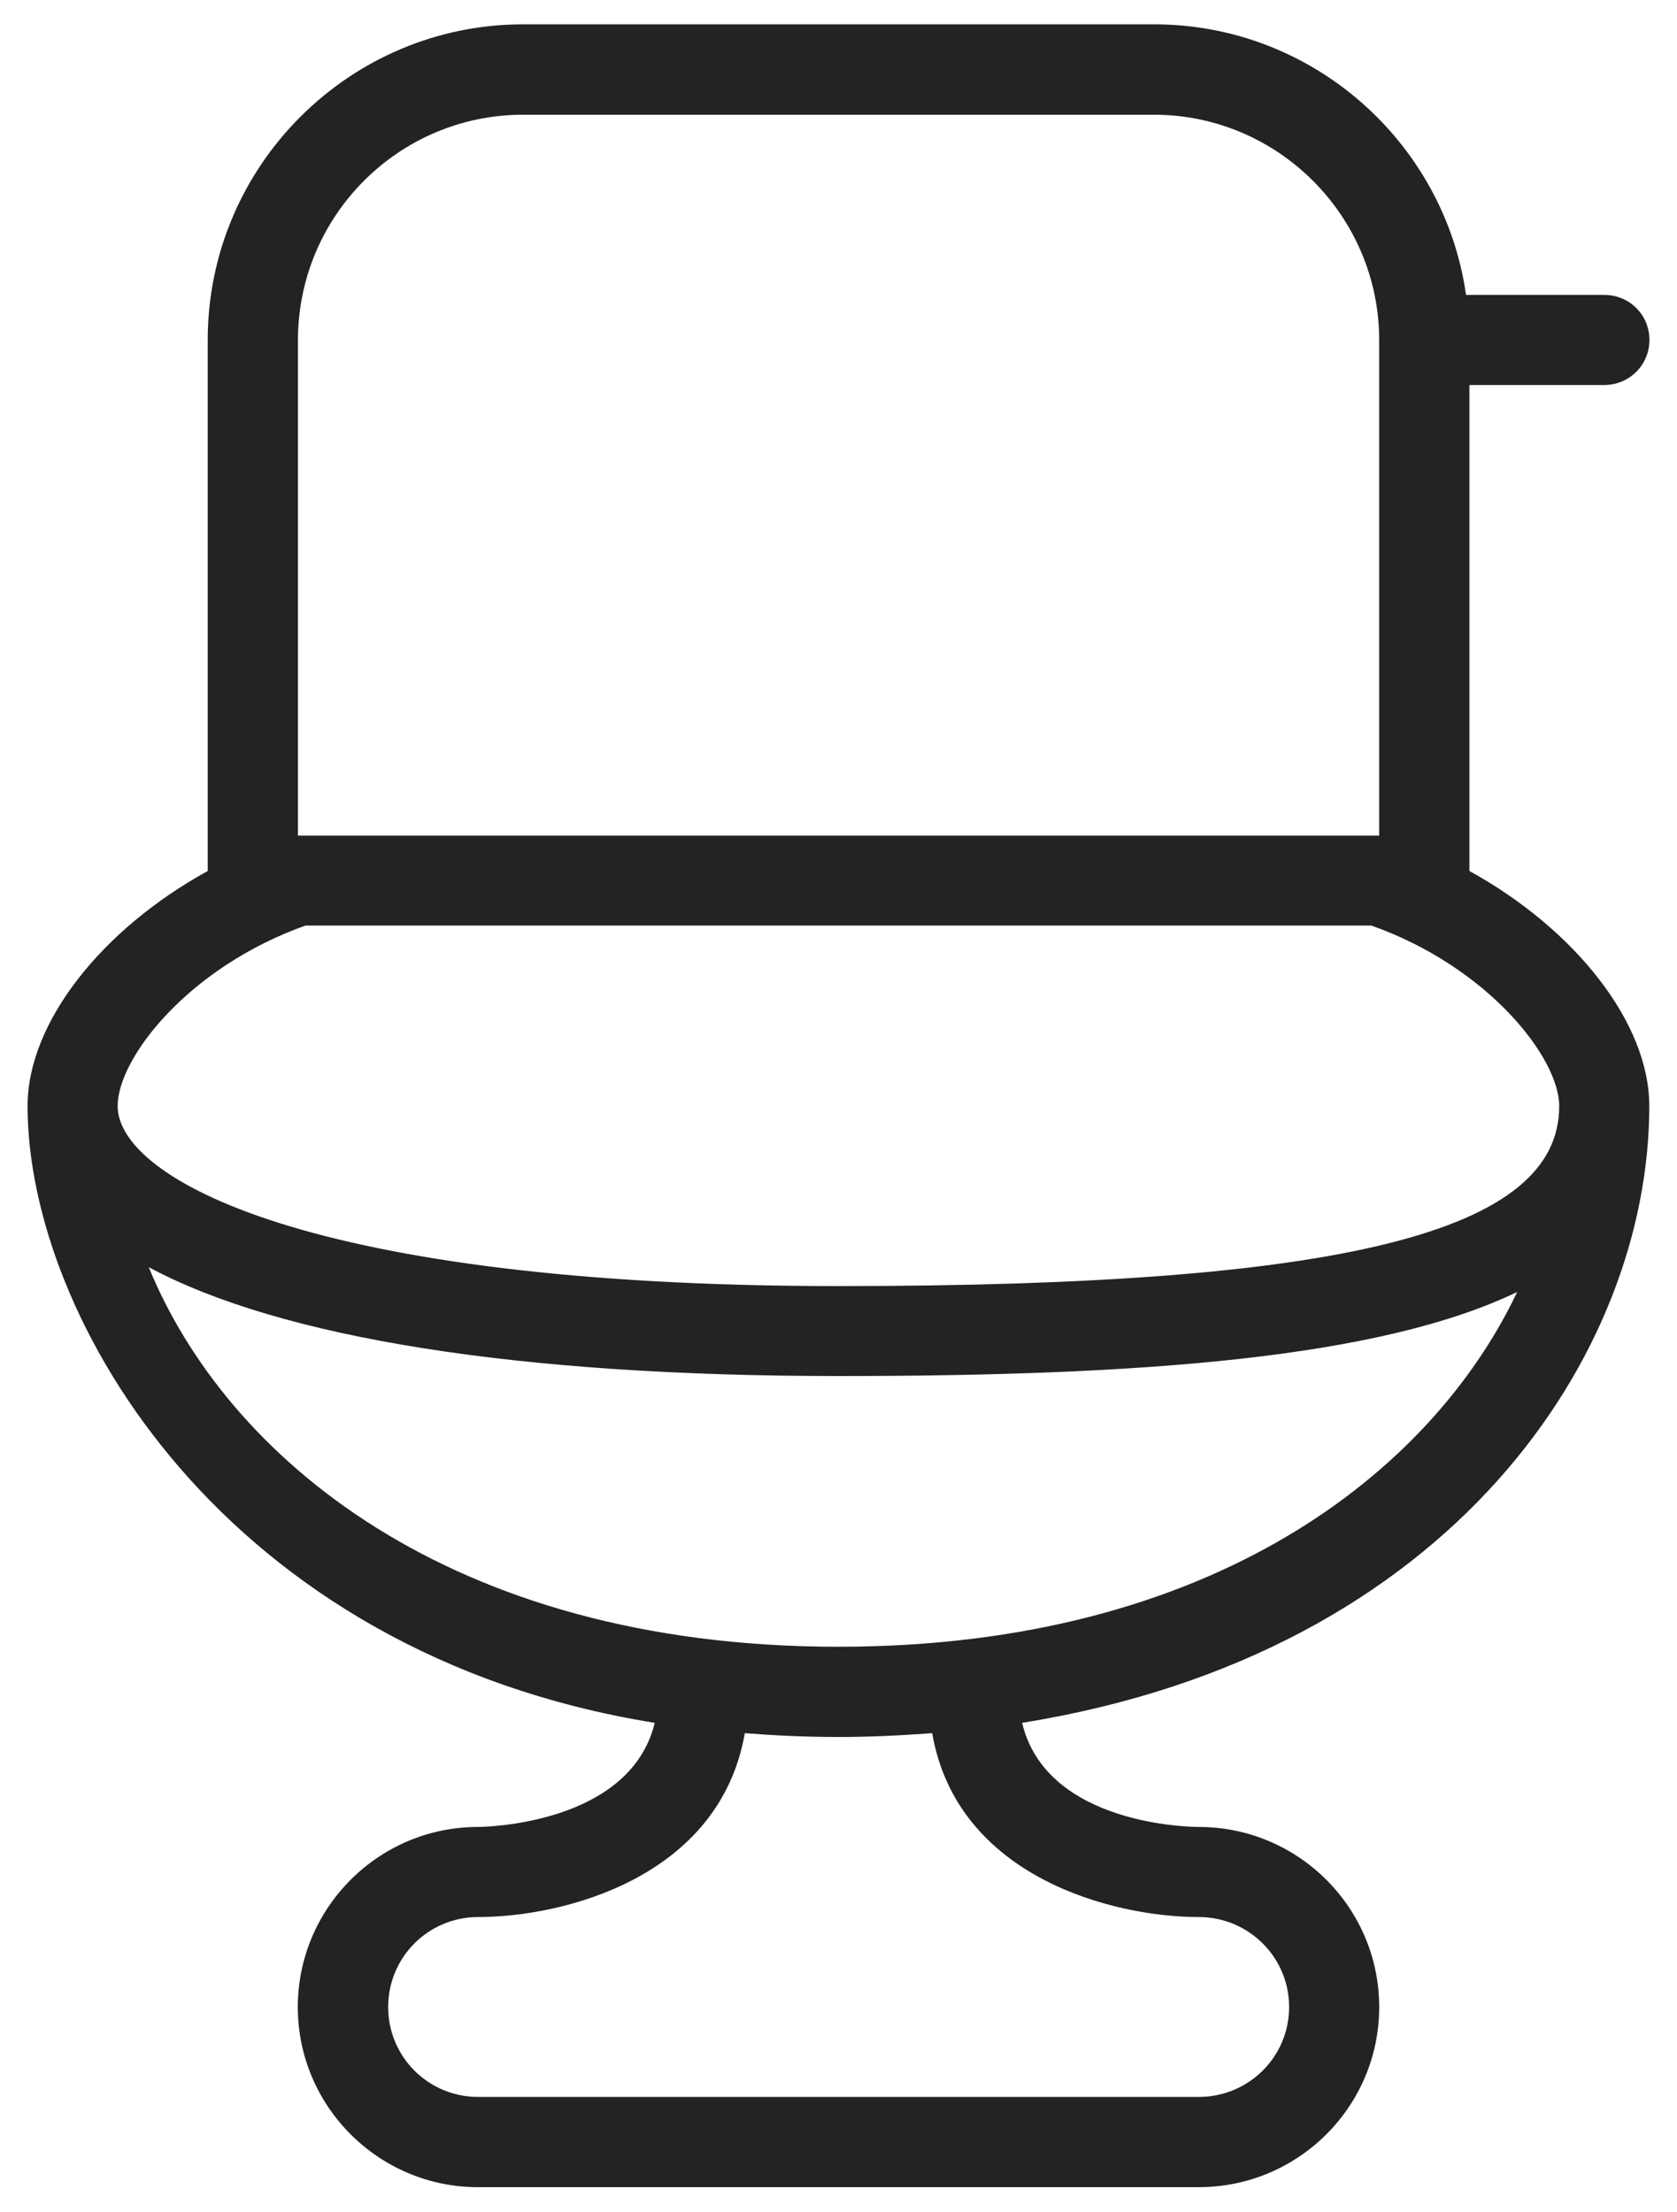
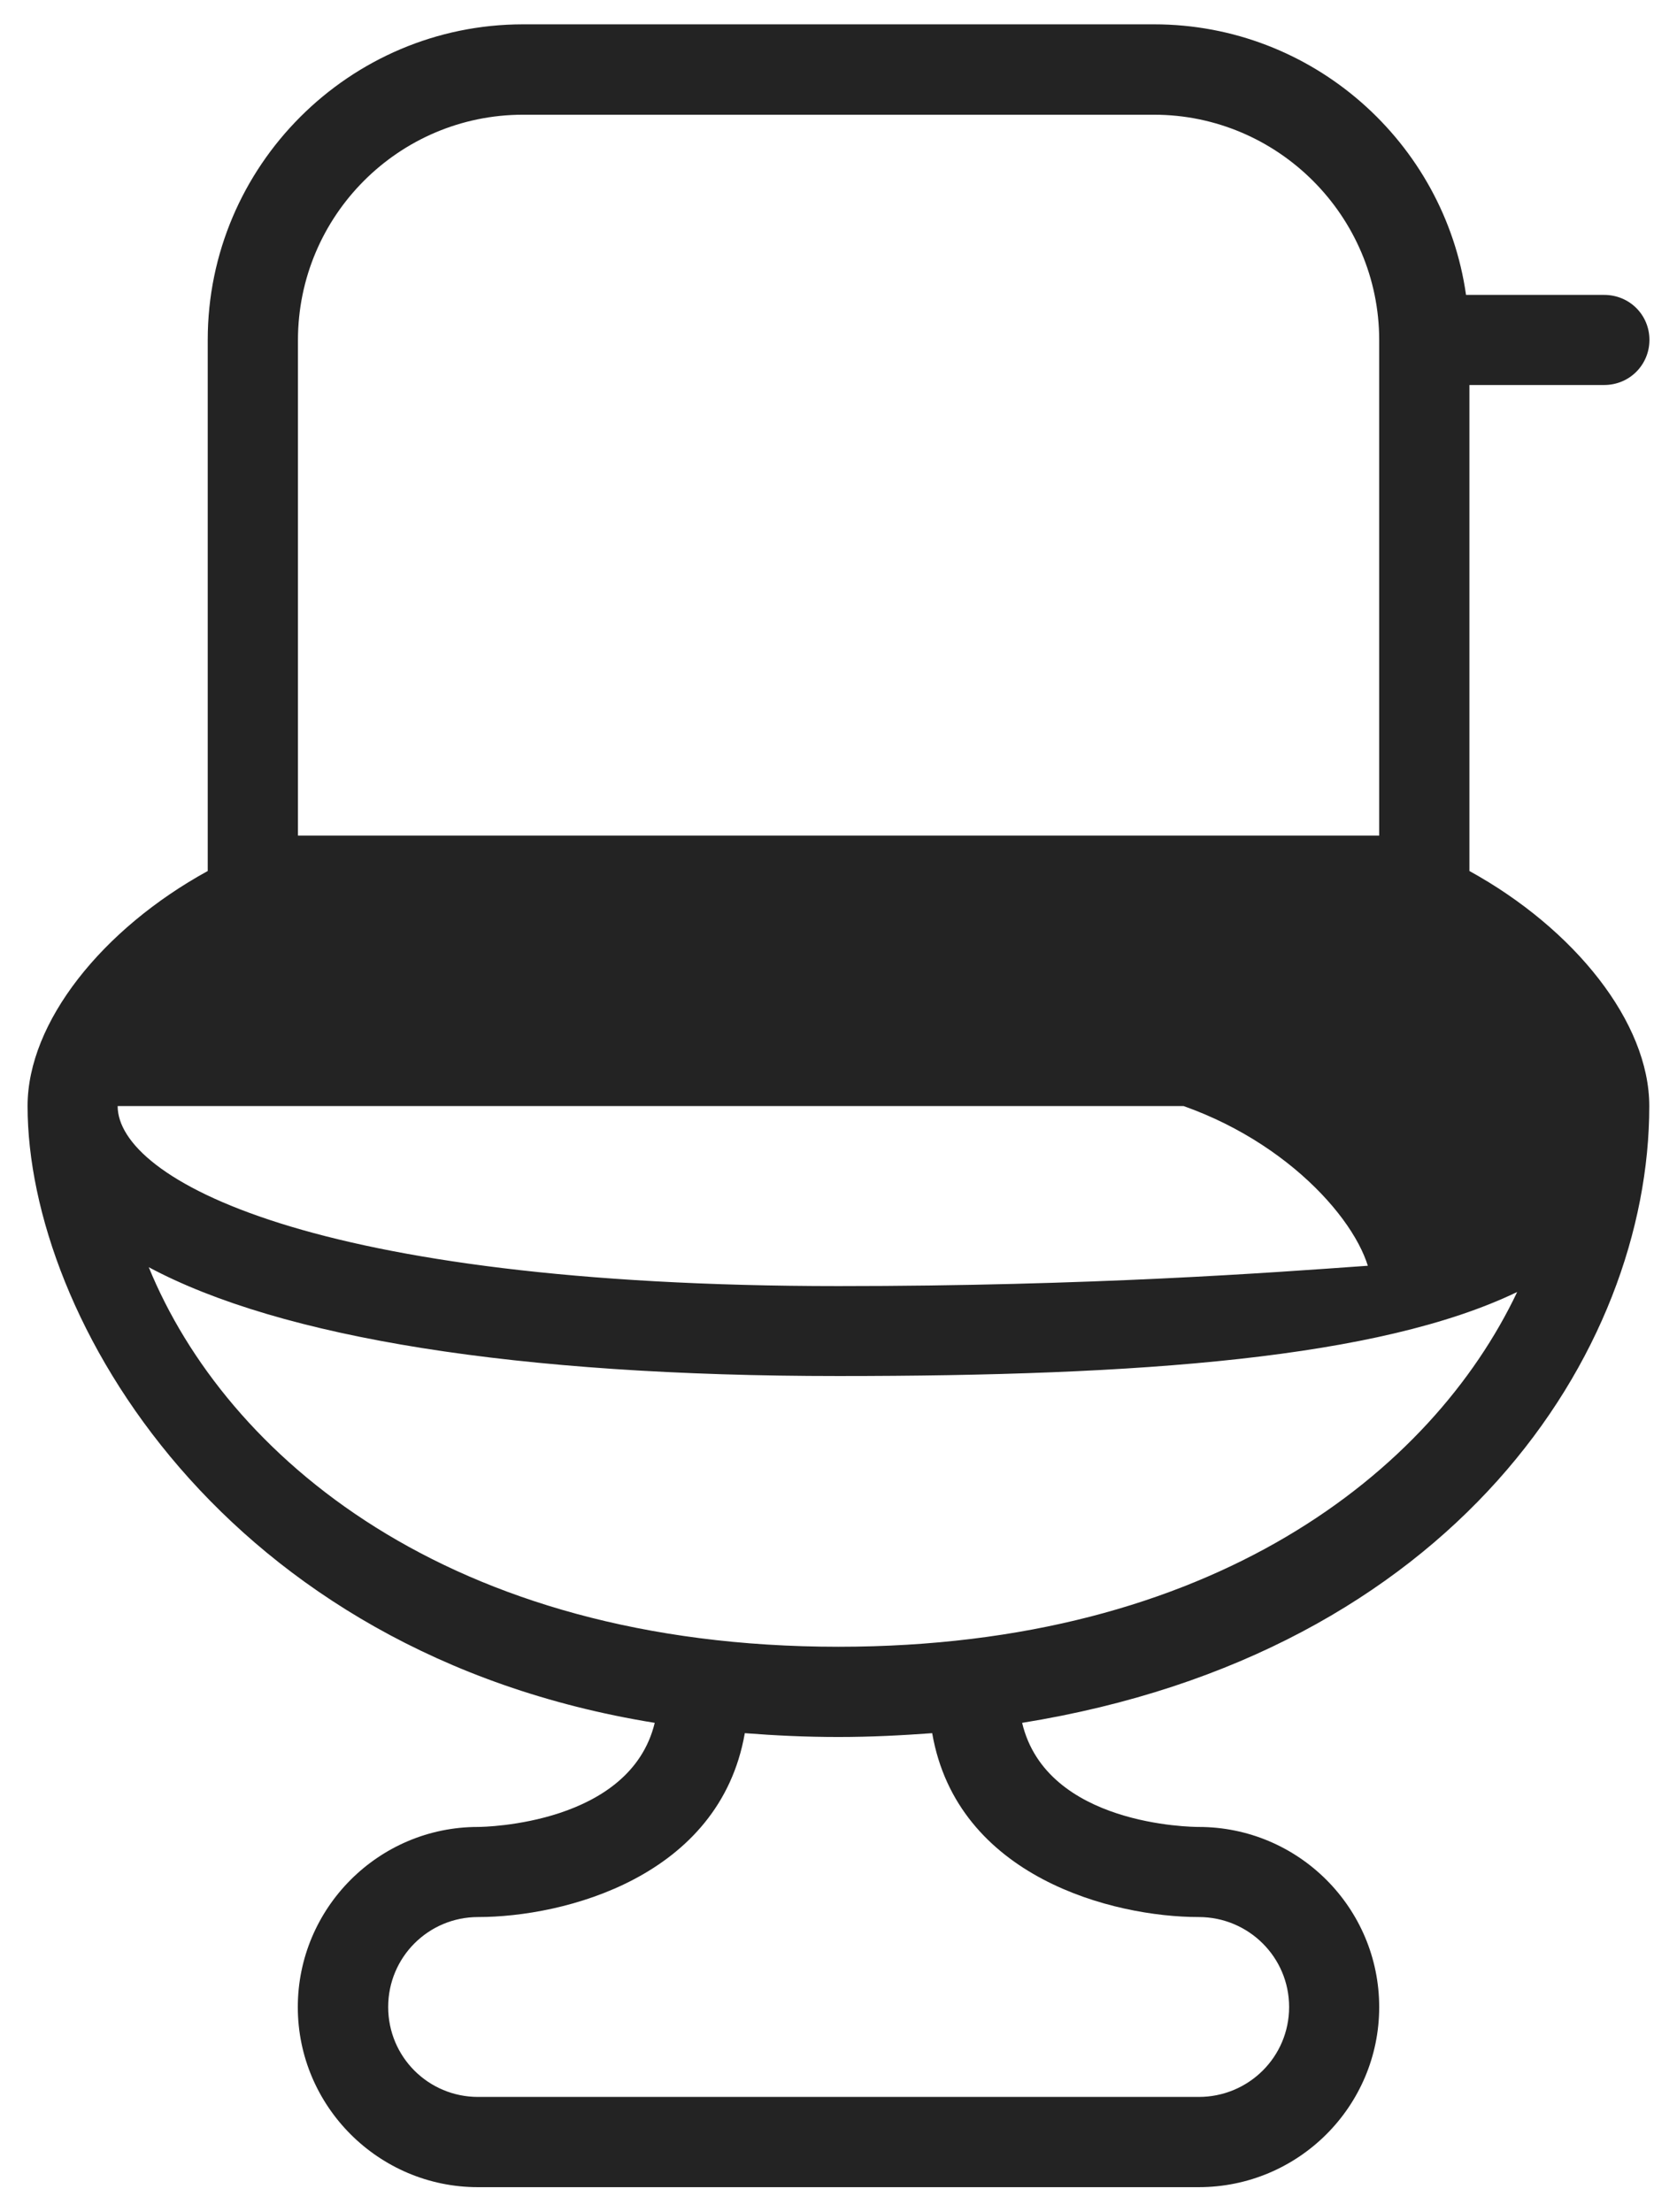
<svg xmlns="http://www.w3.org/2000/svg" version="1.1" id="Layer_1" x="0px" y="0px" width="11.375px" height="15px" viewBox="415.445 290.141 11.375 15" enable-background="new 415.445 290.141 11.375 15" xml:space="preserve">
-   <path fill="#232323" d="M425.412,296.048v-3.296h0.914c0.172,0,0.307-0.137,0.307-0.306s-0.135-0.305-0.307-0.305h-0.937  c-0.147-1.035-1.041-1.835-2.116-1.835h-4.28c-1.178,0-2.139,0.961-2.139,2.14v3.602c-0.714,0.392-1.222,1.025-1.222,1.594  c0,1.433,1.331,3.711,4.254,4.183c-0.167,0.689-1.153,0.706-1.199,0.706c-0.674,0-1.222,0.549-1.222,1.222  c0,0.672,0.548,1.221,1.222,1.221h4.888c0.678,0,1.225-0.549,1.225-1.221c0-0.673-0.547-1.222-1.225-1.222  c-0.043,0-1.031-0.008-1.197-0.706c2.925-0.471,4.254-2.514,4.254-4.183C426.632,297.074,426.124,296.44,425.412,296.048z   M417.466,292.448c0-0.843,0.684-1.529,1.527-1.529h4.279c0.841,0,1.528,0.687,1.528,1.529v3.36h-7.334V292.448L417.466,292.448z   M423.576,303.142c0.338,0,0.613,0.272,0.613,0.61c0,0.339-0.275,0.61-0.613,0.61h-4.888c-0.337,0-0.61-0.271-0.61-0.61  c0-0.338,0.273-0.61,0.61-0.61c0.583,0,1.639-0.27,1.809-1.247c0.205,0.016,0.417,0.026,0.635,0.026  c0.219,0,0.431-0.011,0.636-0.026C421.937,302.873,422.996,303.142,423.576,303.142z M421.132,301.309  c-2.651,0-4.156-1.299-4.678-2.574c0.895,0.479,2.496,0.738,4.678,0.738c2.046,0,3.667-0.119,4.604-0.57  C425.156,300.124,423.669,301.309,421.132,301.309z M421.132,298.863c-3.585,0-4.889-0.73-4.889-1.221  c0-0.327,0.483-0.943,1.274-1.224h7.23c0.791,0.28,1.274,0.896,1.274,1.224C426.022,298.498,424.559,298.863,421.132,298.863z" />
+   <path fill="#232323" d="M425.412,296.048v-3.296h0.914c0.172,0,0.307-0.137,0.307-0.306s-0.135-0.305-0.307-0.305h-0.937  c-0.147-1.035-1.041-1.835-2.116-1.835h-4.28c-1.178,0-2.139,0.961-2.139,2.14v3.602c-0.714,0.392-1.222,1.025-1.222,1.594  c0,1.433,1.331,3.711,4.254,4.183c-0.167,0.689-1.153,0.706-1.199,0.706c-0.674,0-1.222,0.549-1.222,1.222  c0,0.672,0.548,1.221,1.222,1.221h4.888c0.678,0,1.225-0.549,1.225-1.221c0-0.673-0.547-1.222-1.225-1.222  c-0.043,0-1.031-0.008-1.197-0.706c2.925-0.471,4.254-2.514,4.254-4.183C426.632,297.074,426.124,296.44,425.412,296.048z   M417.466,292.448c0-0.843,0.684-1.529,1.527-1.529h4.279c0.841,0,1.528,0.687,1.528,1.529v3.36h-7.334V292.448L417.466,292.448z   M423.576,303.142c0.338,0,0.613,0.272,0.613,0.61c0,0.339-0.275,0.61-0.613,0.61h-4.888c-0.337,0-0.61-0.271-0.61-0.61  c0-0.338,0.273-0.61,0.61-0.61c0.583,0,1.639-0.27,1.809-1.247c0.205,0.016,0.417,0.026,0.635,0.026  c0.219,0,0.431-0.011,0.636-0.026C421.937,302.873,422.996,303.142,423.576,303.142z M421.132,301.309  c-2.651,0-4.156-1.299-4.678-2.574c0.895,0.479,2.496,0.738,4.678,0.738c2.046,0,3.667-0.119,4.604-0.57  C425.156,300.124,423.669,301.309,421.132,301.309z M421.132,298.863c-3.585,0-4.889-0.73-4.889-1.221  h7.23c0.791,0.28,1.274,0.896,1.274,1.224C426.022,298.498,424.559,298.863,421.132,298.863z" />
</svg>